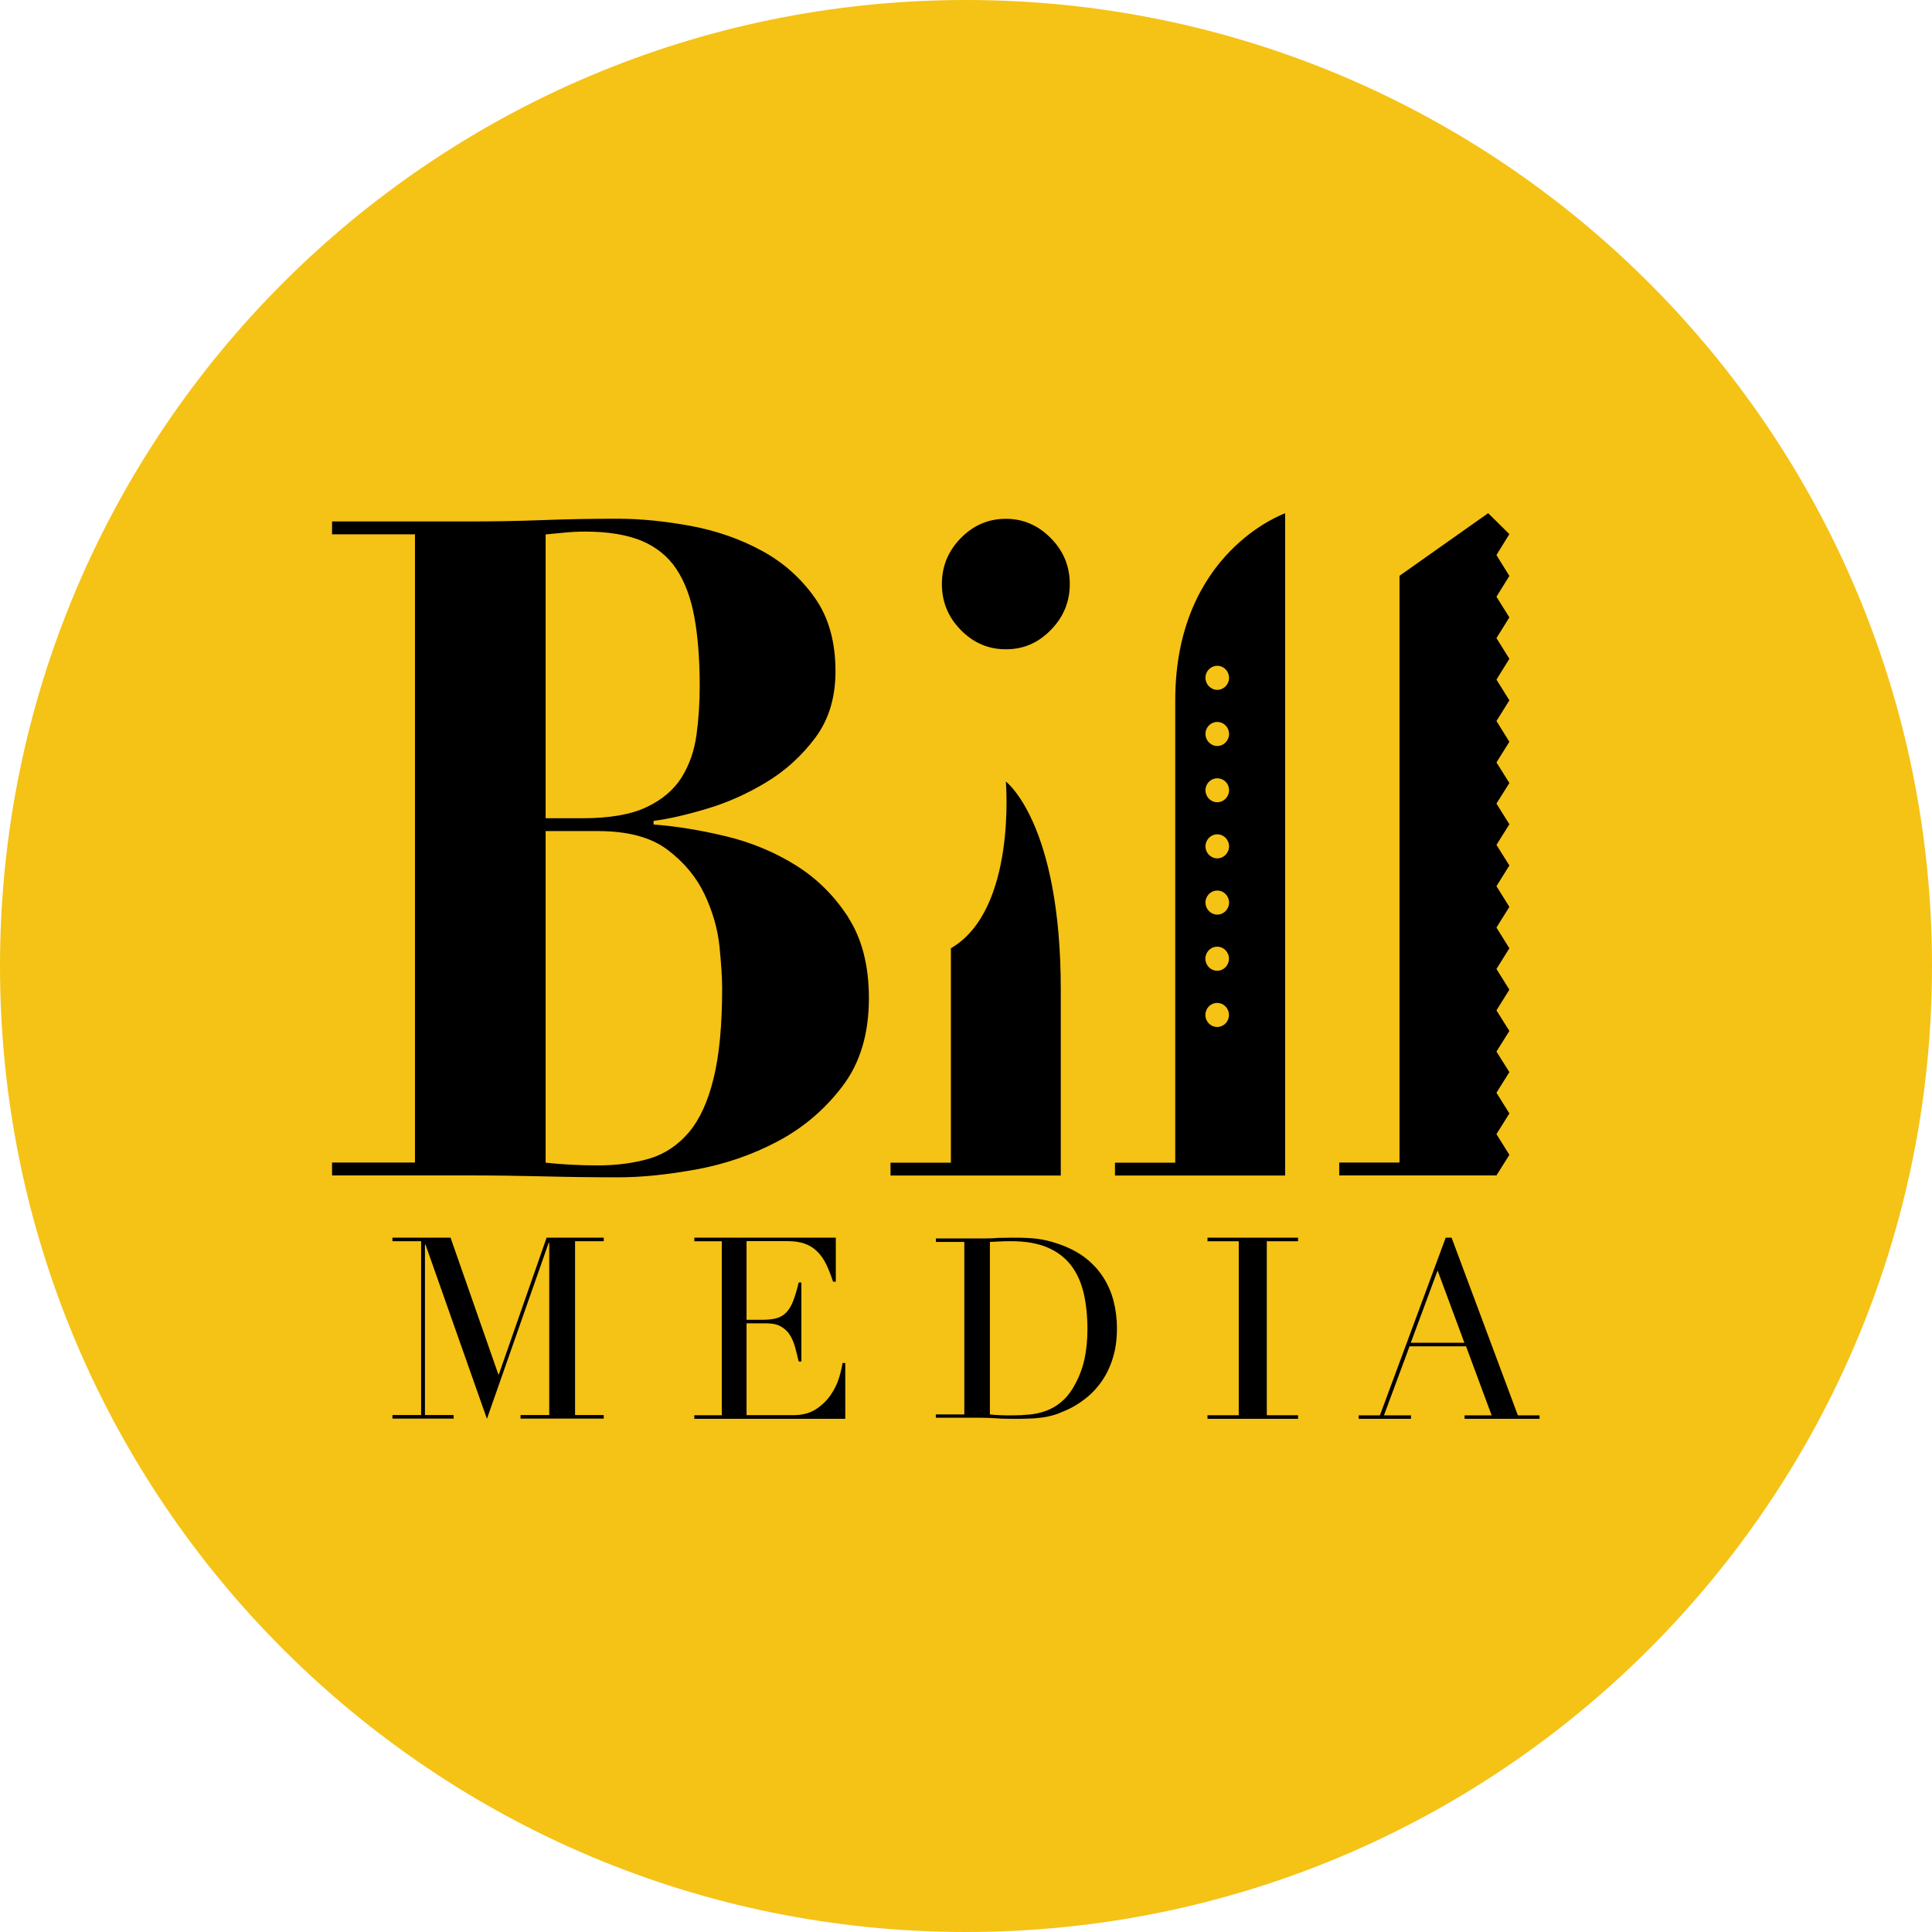
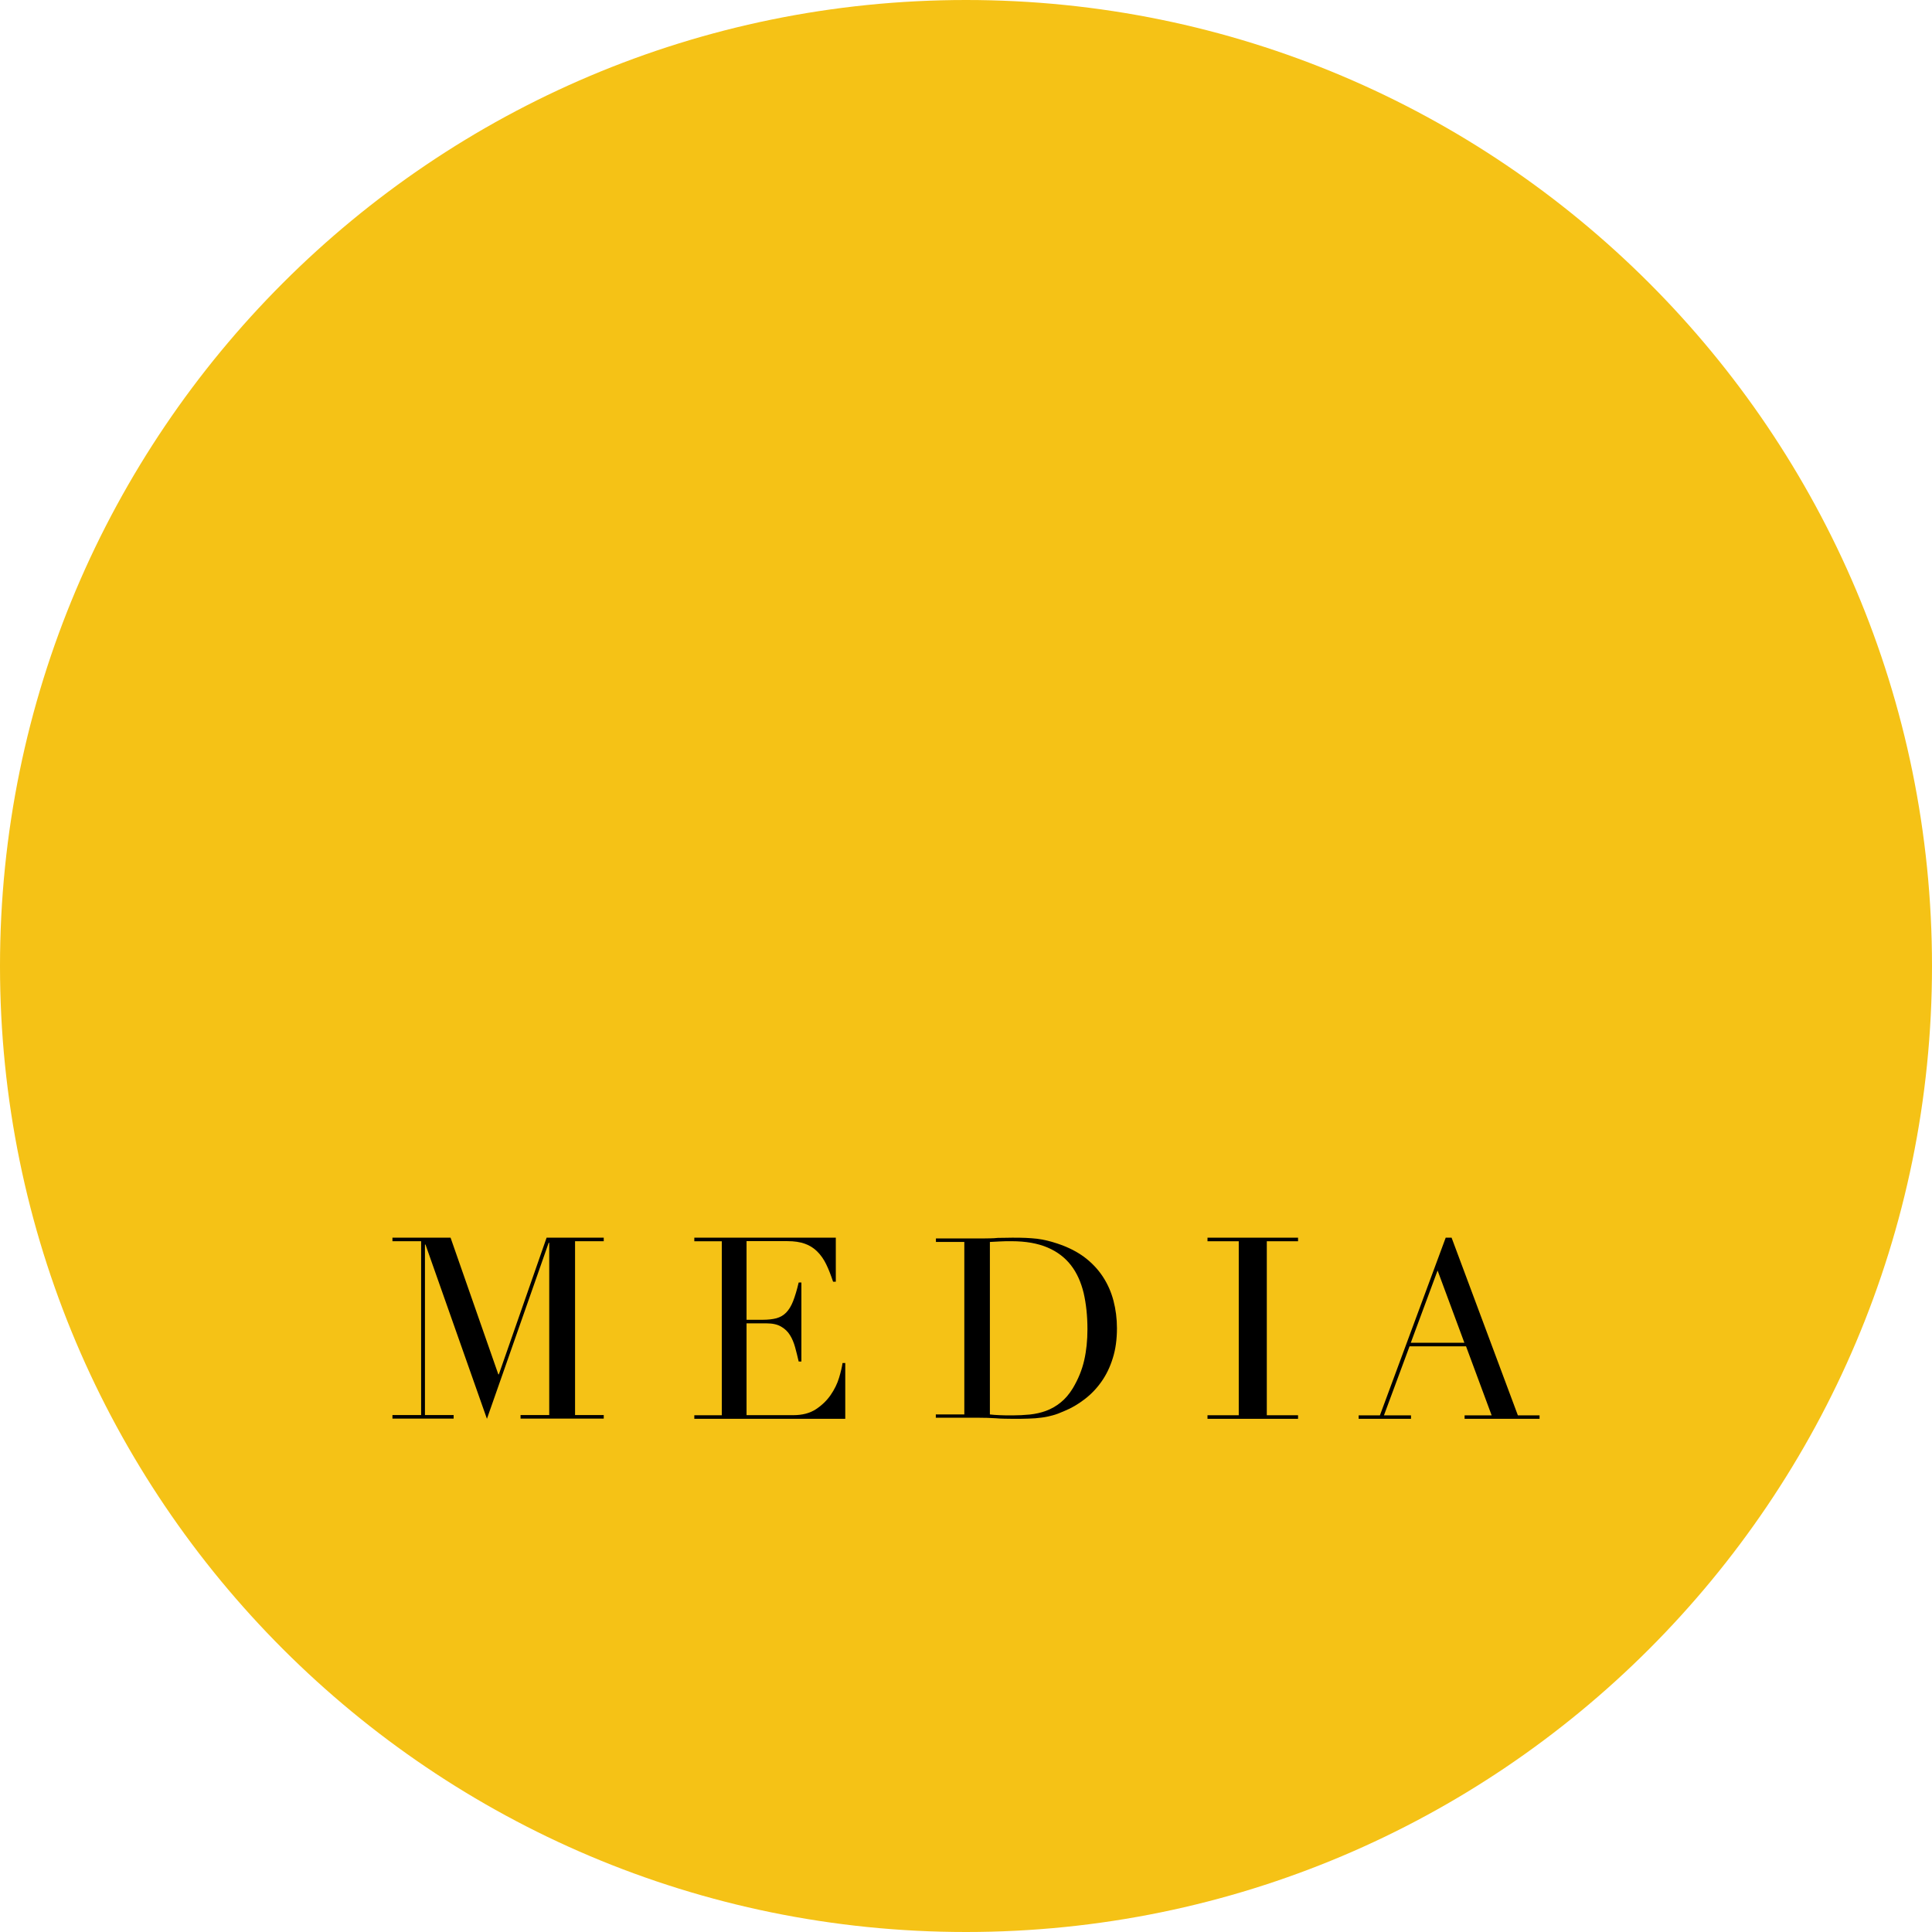
<svg xmlns="http://www.w3.org/2000/svg" width="85" height="85" viewBox="0 0 85 85" fill="none">
  <path d="M85 42.502C85 65.976 65.973 85 42.5 85C19.027 85 0 65.972 0 42.502C0 19.033 19.027 0 42.5 0C65.973 0 85 19.028 85 42.502Z" fill="#F5C216" />
  <path d="M17.266 62.256H18.528V54.609H17.266V54.453H19.823L21.924 60.465H21.948L24.048 54.453H26.562V54.609H25.3V62.256H26.562V62.412H22.902V62.256H24.164V54.676H24.14L21.423 62.422L18.72 54.756H18.696V62.256H19.958V62.412H17.266V62.256Z" fill="black" />
  <path d="M30.547 62.265H31.756V54.61H30.547V54.453H36.772V56.389H36.652C36.555 56.1 36.458 55.844 36.348 55.621C36.242 55.402 36.108 55.212 35.955 55.061C35.803 54.909 35.623 54.795 35.411 54.719C35.199 54.643 34.945 54.605 34.649 54.605H32.845V58.065H33.551C33.791 58.065 33.994 58.041 34.16 57.998C34.326 57.951 34.469 57.87 34.589 57.747C34.709 57.623 34.811 57.457 34.894 57.244C34.977 57.03 35.06 56.76 35.139 56.423H35.258V59.902H35.139C35.088 59.683 35.037 59.474 34.982 59.275C34.926 59.071 34.852 58.895 34.755 58.739C34.659 58.582 34.529 58.459 34.363 58.364C34.202 58.269 33.989 58.222 33.726 58.222H32.845V62.261H34.903C35.3 62.261 35.632 62.175 35.9 61.999C36.163 61.824 36.38 61.615 36.546 61.373C36.712 61.131 36.837 60.879 36.915 60.618C36.994 60.357 37.044 60.139 37.068 59.968H37.188V62.422H30.547V62.265Z" fill="black" />
  <path d="M43.547 62.229C43.675 62.243 43.823 62.257 43.99 62.262C44.157 62.271 44.343 62.271 44.548 62.271C44.801 62.271 45.059 62.257 45.306 62.234C45.559 62.206 45.798 62.154 46.027 62.069C46.255 61.984 46.47 61.862 46.666 61.702C46.866 61.542 47.042 61.335 47.2 61.077C47.438 60.677 47.605 60.267 47.7 59.849C47.796 59.43 47.843 58.974 47.843 58.48C47.843 57.897 47.786 57.365 47.677 56.89C47.562 56.415 47.381 56.005 47.119 55.667C46.861 55.333 46.518 55.069 46.089 54.886C45.659 54.702 45.13 54.608 44.505 54.608C44.319 54.608 44.148 54.608 43.995 54.618C43.842 54.627 43.695 54.632 43.551 54.641V62.229H43.547ZM41.177 62.229H42.426V54.641H41.177V54.486H43.27C43.375 54.486 43.48 54.486 43.585 54.481C43.69 54.481 43.795 54.472 43.9 54.462C44.005 54.462 44.109 54.462 44.214 54.458C44.319 54.458 44.424 54.453 44.529 54.453C44.753 54.453 44.954 54.453 45.13 54.462C45.306 54.472 45.473 54.481 45.626 54.5C45.779 54.519 45.926 54.547 46.065 54.58C46.203 54.613 46.351 54.655 46.508 54.707C46.966 54.858 47.362 55.055 47.696 55.3C48.029 55.549 48.301 55.836 48.516 56.161C48.73 56.485 48.888 56.843 48.988 57.224C49.088 57.61 49.141 58.009 49.141 58.433C49.141 58.922 49.083 59.359 48.959 59.75C48.84 60.14 48.673 60.484 48.464 60.78C48.254 61.081 48.006 61.34 47.724 61.556C47.443 61.773 47.142 61.952 46.818 62.083C46.637 62.163 46.47 62.229 46.308 62.271C46.146 62.314 45.984 62.351 45.812 62.37C45.645 62.394 45.459 62.408 45.254 62.413C45.054 62.422 44.82 62.422 44.558 62.422C44.443 62.422 44.324 62.422 44.195 62.417C44.067 62.417 43.943 62.408 43.814 62.398C43.685 62.389 43.561 62.384 43.437 62.38C43.313 62.38 43.194 62.375 43.084 62.375H41.172V62.22L41.177 62.229Z" fill="black" />
  <path d="M53.125 62.265H54.5V54.61H53.125V54.453H57.109V54.61H55.734V62.265H57.109V62.422H53.125V62.265Z" fill="black" />
  <path d="M63.246 55.902L62.069 59.076H64.427L63.25 55.902H63.246ZM59.766 62.269H60.711L63.605 54.453H63.864L66.78 62.269H67.734V62.422H64.436V62.269H65.626L64.5 59.233H62.014L60.888 62.269H62.078V62.422H59.775V62.269H59.766Z" fill="black" />
-   <path d="M44.253 34.384C44.253 34.384 44.74 40.032 41.836 41.72V51.153H39.18V51.719H46.67V43.541C46.67 36.183 44.253 34.384 44.253 34.384ZM44.253 22.826C43.486 22.826 42.828 23.107 42.269 23.677C41.714 24.243 41.439 24.915 41.439 25.696C41.439 26.478 41.714 27.15 42.269 27.715C42.823 28.281 43.482 28.566 44.253 28.566C45.024 28.566 45.678 28.286 46.232 27.715C46.787 27.15 47.066 26.478 47.066 25.696C47.066 24.915 46.791 24.243 46.232 23.677C45.678 23.112 45.019 22.826 44.253 22.826ZM31.771 43.472C31.771 43.017 31.731 42.401 31.654 41.633C31.573 40.865 31.356 40.106 31 39.351C30.644 38.597 30.103 37.944 29.377 37.392C28.651 36.84 27.627 36.564 26.306 36.564H24.006V51.153C24.719 51.231 25.485 51.273 26.306 51.273C27.127 51.273 27.911 51.171 28.583 50.969C29.255 50.767 29.828 50.38 30.306 49.819C30.784 49.254 31.145 48.467 31.392 47.455C31.645 46.443 31.771 45.119 31.771 43.477M24.006 35.999H25.63C26.82 35.999 27.754 35.838 28.444 35.511C29.129 35.189 29.643 34.752 29.99 34.2C30.333 33.648 30.549 33.023 30.644 32.324C30.739 31.625 30.784 30.907 30.784 30.181C30.784 28.994 30.703 27.978 30.545 27.127C30.387 26.276 30.121 25.577 29.751 25.025C29.381 24.473 28.872 24.064 28.227 23.792C27.578 23.526 26.753 23.388 25.752 23.388C25.458 23.388 25.17 23.401 24.877 23.429C24.588 23.457 24.295 23.484 24.006 23.512V35.999ZM37.318 40.363C37.926 41.306 38.228 42.493 38.228 43.918C38.228 45.482 37.841 46.775 37.06 47.796C36.281 48.821 35.329 49.626 34.206 50.219C33.083 50.813 31.889 51.222 30.622 51.452C29.354 51.682 28.218 51.797 27.212 51.797C26.103 51.797 24.998 51.783 23.903 51.755C22.807 51.728 21.702 51.714 20.593 51.714H14.609V51.148H18.257V23.507H14.609V22.942H20.593C21.702 22.942 22.798 22.923 23.88 22.882C24.962 22.84 26.058 22.822 27.167 22.822C28.195 22.822 29.278 22.932 30.419 23.144C31.555 23.36 32.587 23.723 33.53 24.238C34.468 24.749 35.239 25.439 35.848 26.299C36.456 27.159 36.758 28.235 36.758 29.532C36.758 30.691 36.461 31.666 35.866 32.462C35.27 33.258 34.553 33.911 33.706 34.421C32.858 34.932 31.983 35.322 31.072 35.589C30.162 35.861 29.39 36.035 28.755 36.114V36.275C29.787 36.353 30.856 36.532 31.965 36.799C33.074 37.07 34.089 37.493 35.018 38.073C35.942 38.652 36.709 39.411 37.318 40.354M65.838 24.418L66.406 23.498L65.473 22.578L61.572 25.333V51.148H58.921V51.714H65.838L66.406 50.808L65.838 49.897L66.406 48.987L65.838 48.076L66.406 47.17L65.838 46.264L66.406 45.358L65.838 44.452L66.406 43.541L65.838 42.631L66.406 41.72L65.838 40.809L66.406 39.899L65.838 38.988L66.406 38.077L65.838 37.171L66.406 36.265L65.838 35.355L66.406 34.449L65.838 33.543L66.406 32.637L65.838 31.721L66.406 30.811L65.838 29.9L66.406 28.985L65.838 28.074L66.406 27.163L65.838 26.253L66.406 25.338L65.838 24.422V24.418ZM54.069 42.18C54.069 41.886 53.839 41.651 53.551 41.651C53.262 41.651 53.032 41.886 53.032 42.18C53.032 42.474 53.267 42.709 53.551 42.709C53.835 42.709 54.069 42.474 54.069 42.18ZM54.069 44.654C54.069 44.36 53.839 44.125 53.551 44.125C53.262 44.125 53.032 44.36 53.032 44.654C53.032 44.949 53.267 45.183 53.551 45.183C53.835 45.183 54.069 44.949 54.069 44.654ZM53.036 39.71C53.036 40 53.271 40.239 53.555 40.239C53.839 40.239 54.074 40 54.074 39.71C54.074 39.42 53.844 39.181 53.555 39.181C53.267 39.181 53.036 39.416 53.036 39.71ZM53.036 37.236C53.036 37.526 53.271 37.765 53.555 37.765C53.839 37.765 54.074 37.526 54.074 37.236C54.074 36.946 53.844 36.707 53.555 36.707C53.267 36.707 53.036 36.946 53.036 37.236ZM53.036 34.766C53.036 35.06 53.271 35.295 53.555 35.295C53.839 35.295 54.074 35.06 54.074 34.766C54.074 34.472 53.844 34.242 53.555 34.242C53.267 34.242 53.036 34.476 53.036 34.766ZM53.036 32.292C53.036 32.581 53.271 32.821 53.555 32.821C53.839 32.821 54.074 32.581 54.074 32.292C54.074 32.002 53.844 31.763 53.555 31.763C53.267 31.763 53.036 31.997 53.036 32.292ZM53.036 29.822C53.036 30.112 53.271 30.351 53.555 30.351C53.839 30.351 54.074 30.112 54.074 29.822C54.074 29.532 53.844 29.293 53.555 29.293C53.267 29.293 53.036 29.527 53.036 29.822ZM56.54 22.583V51.719H49.055V51.153H51.706V30.811C51.706 24.271 56.54 22.583 56.54 22.583Z" fill="black" />
</svg>